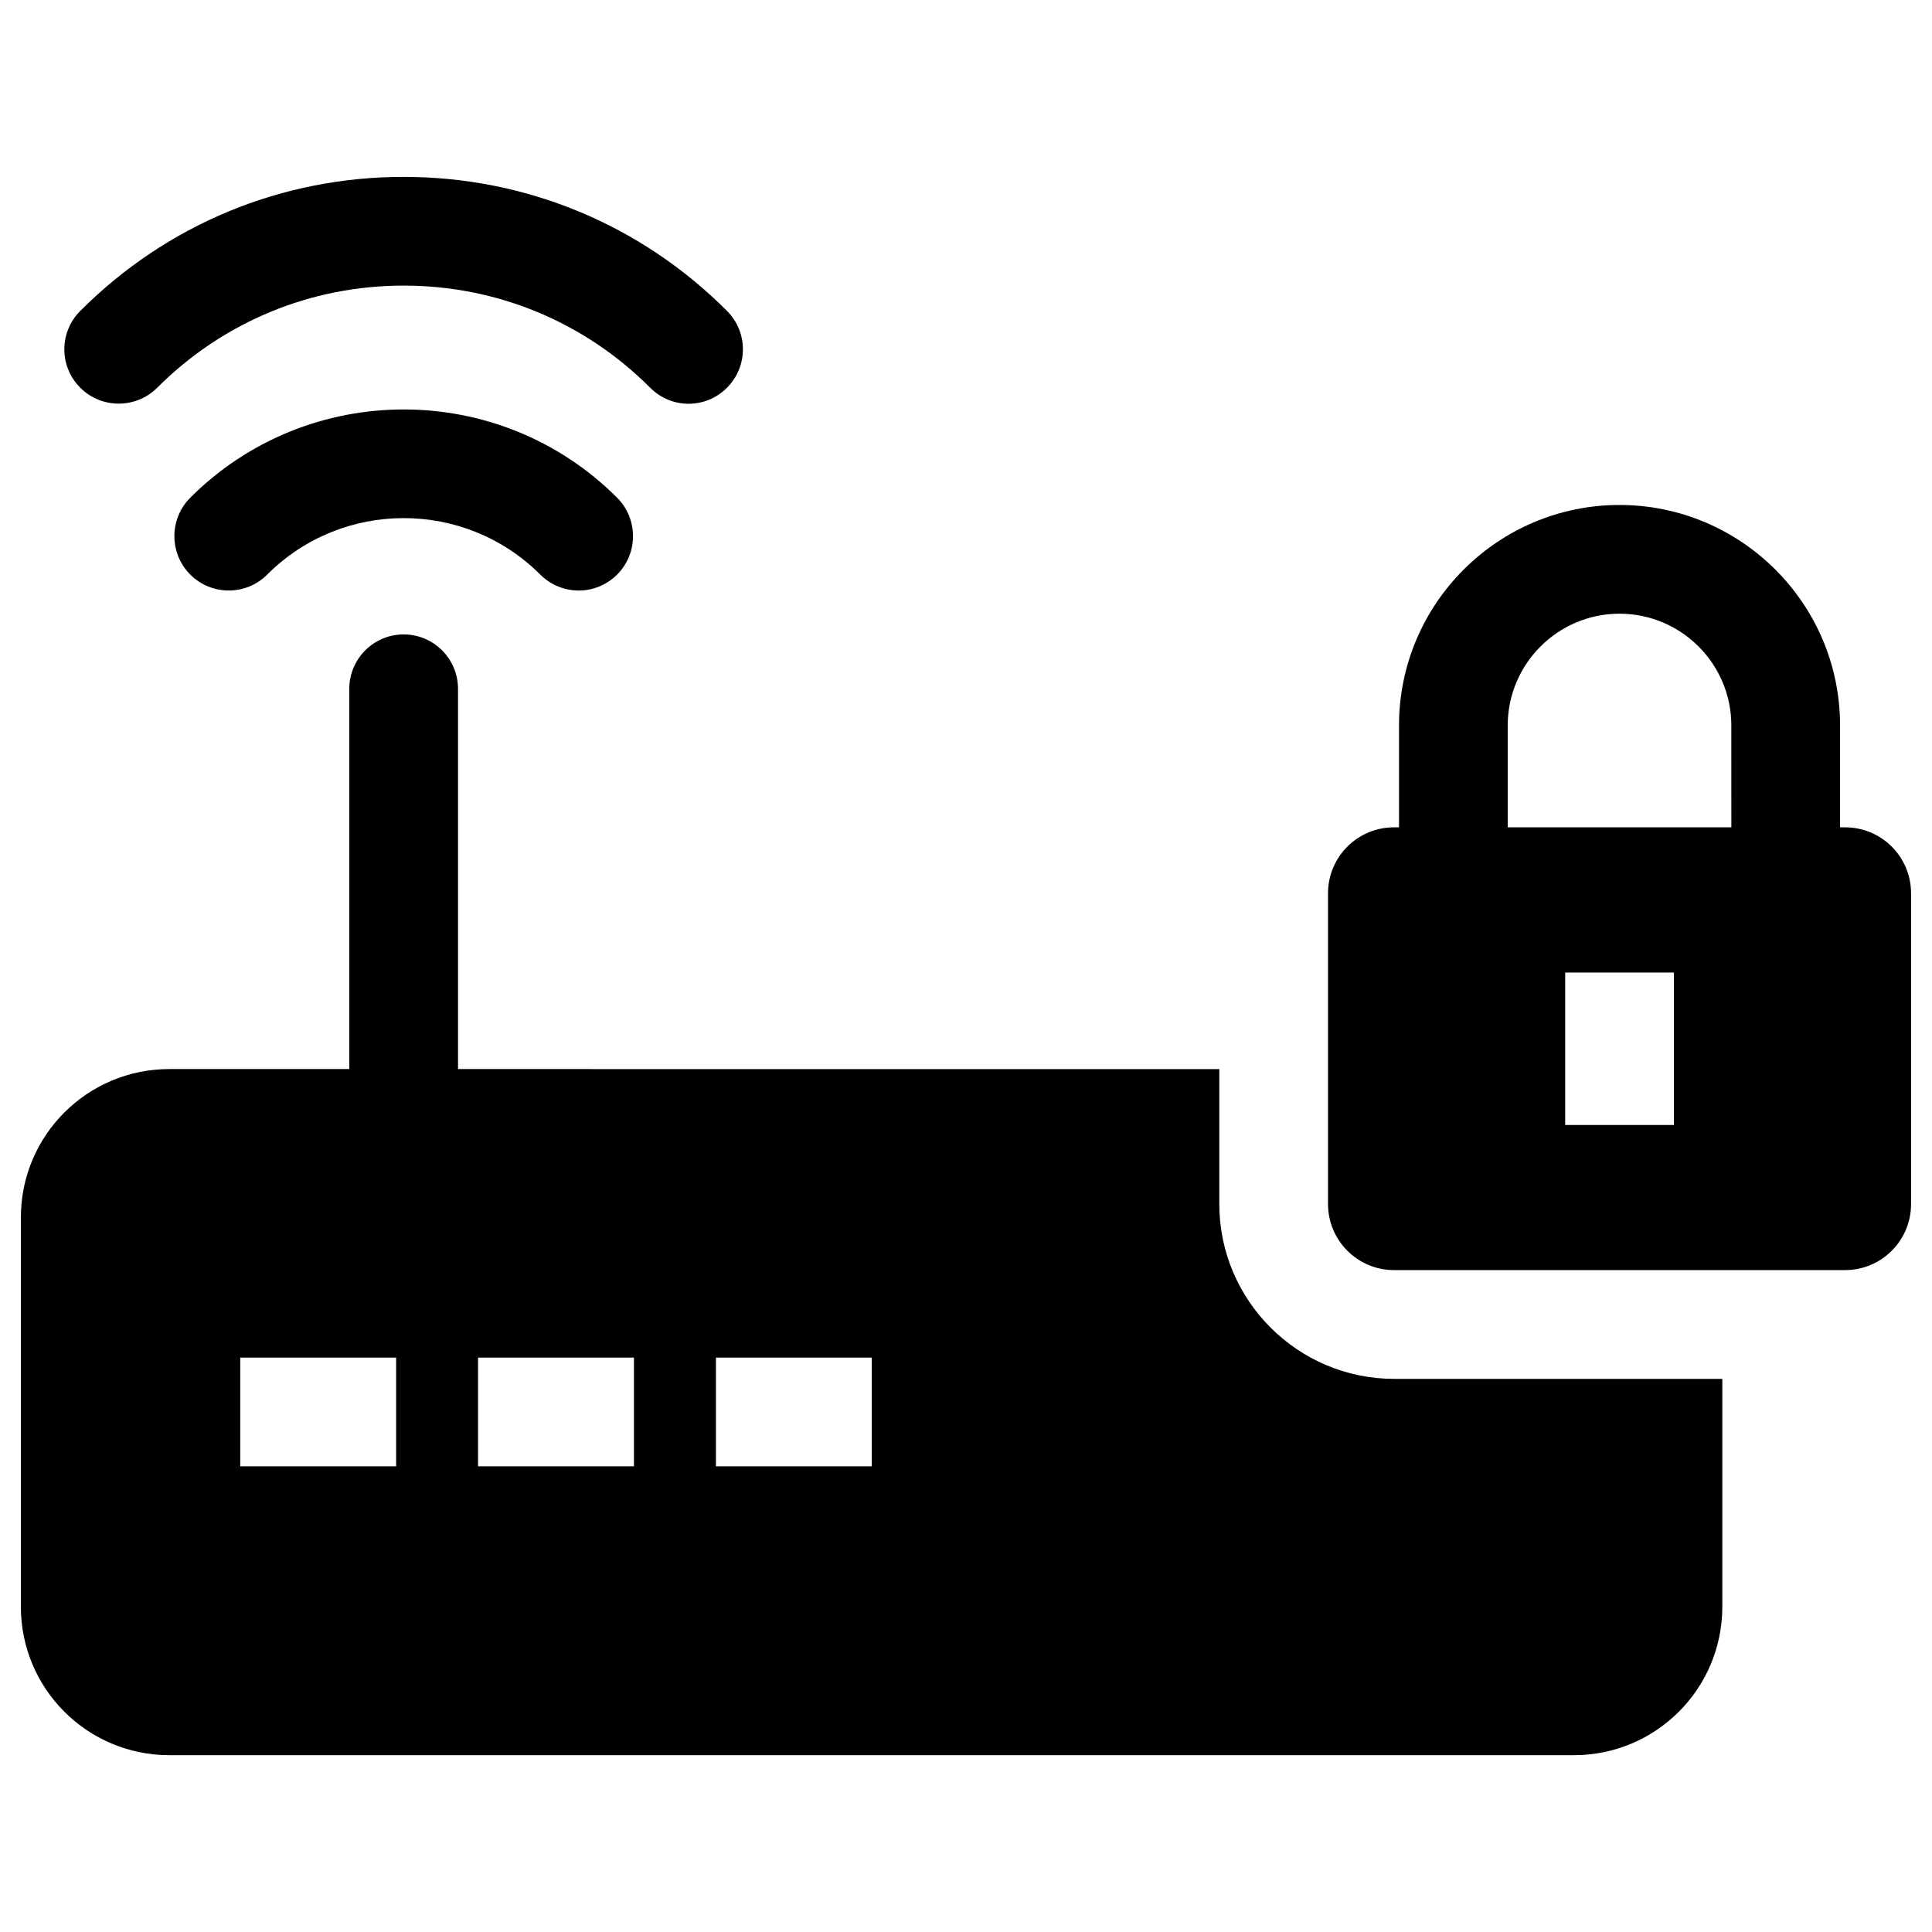
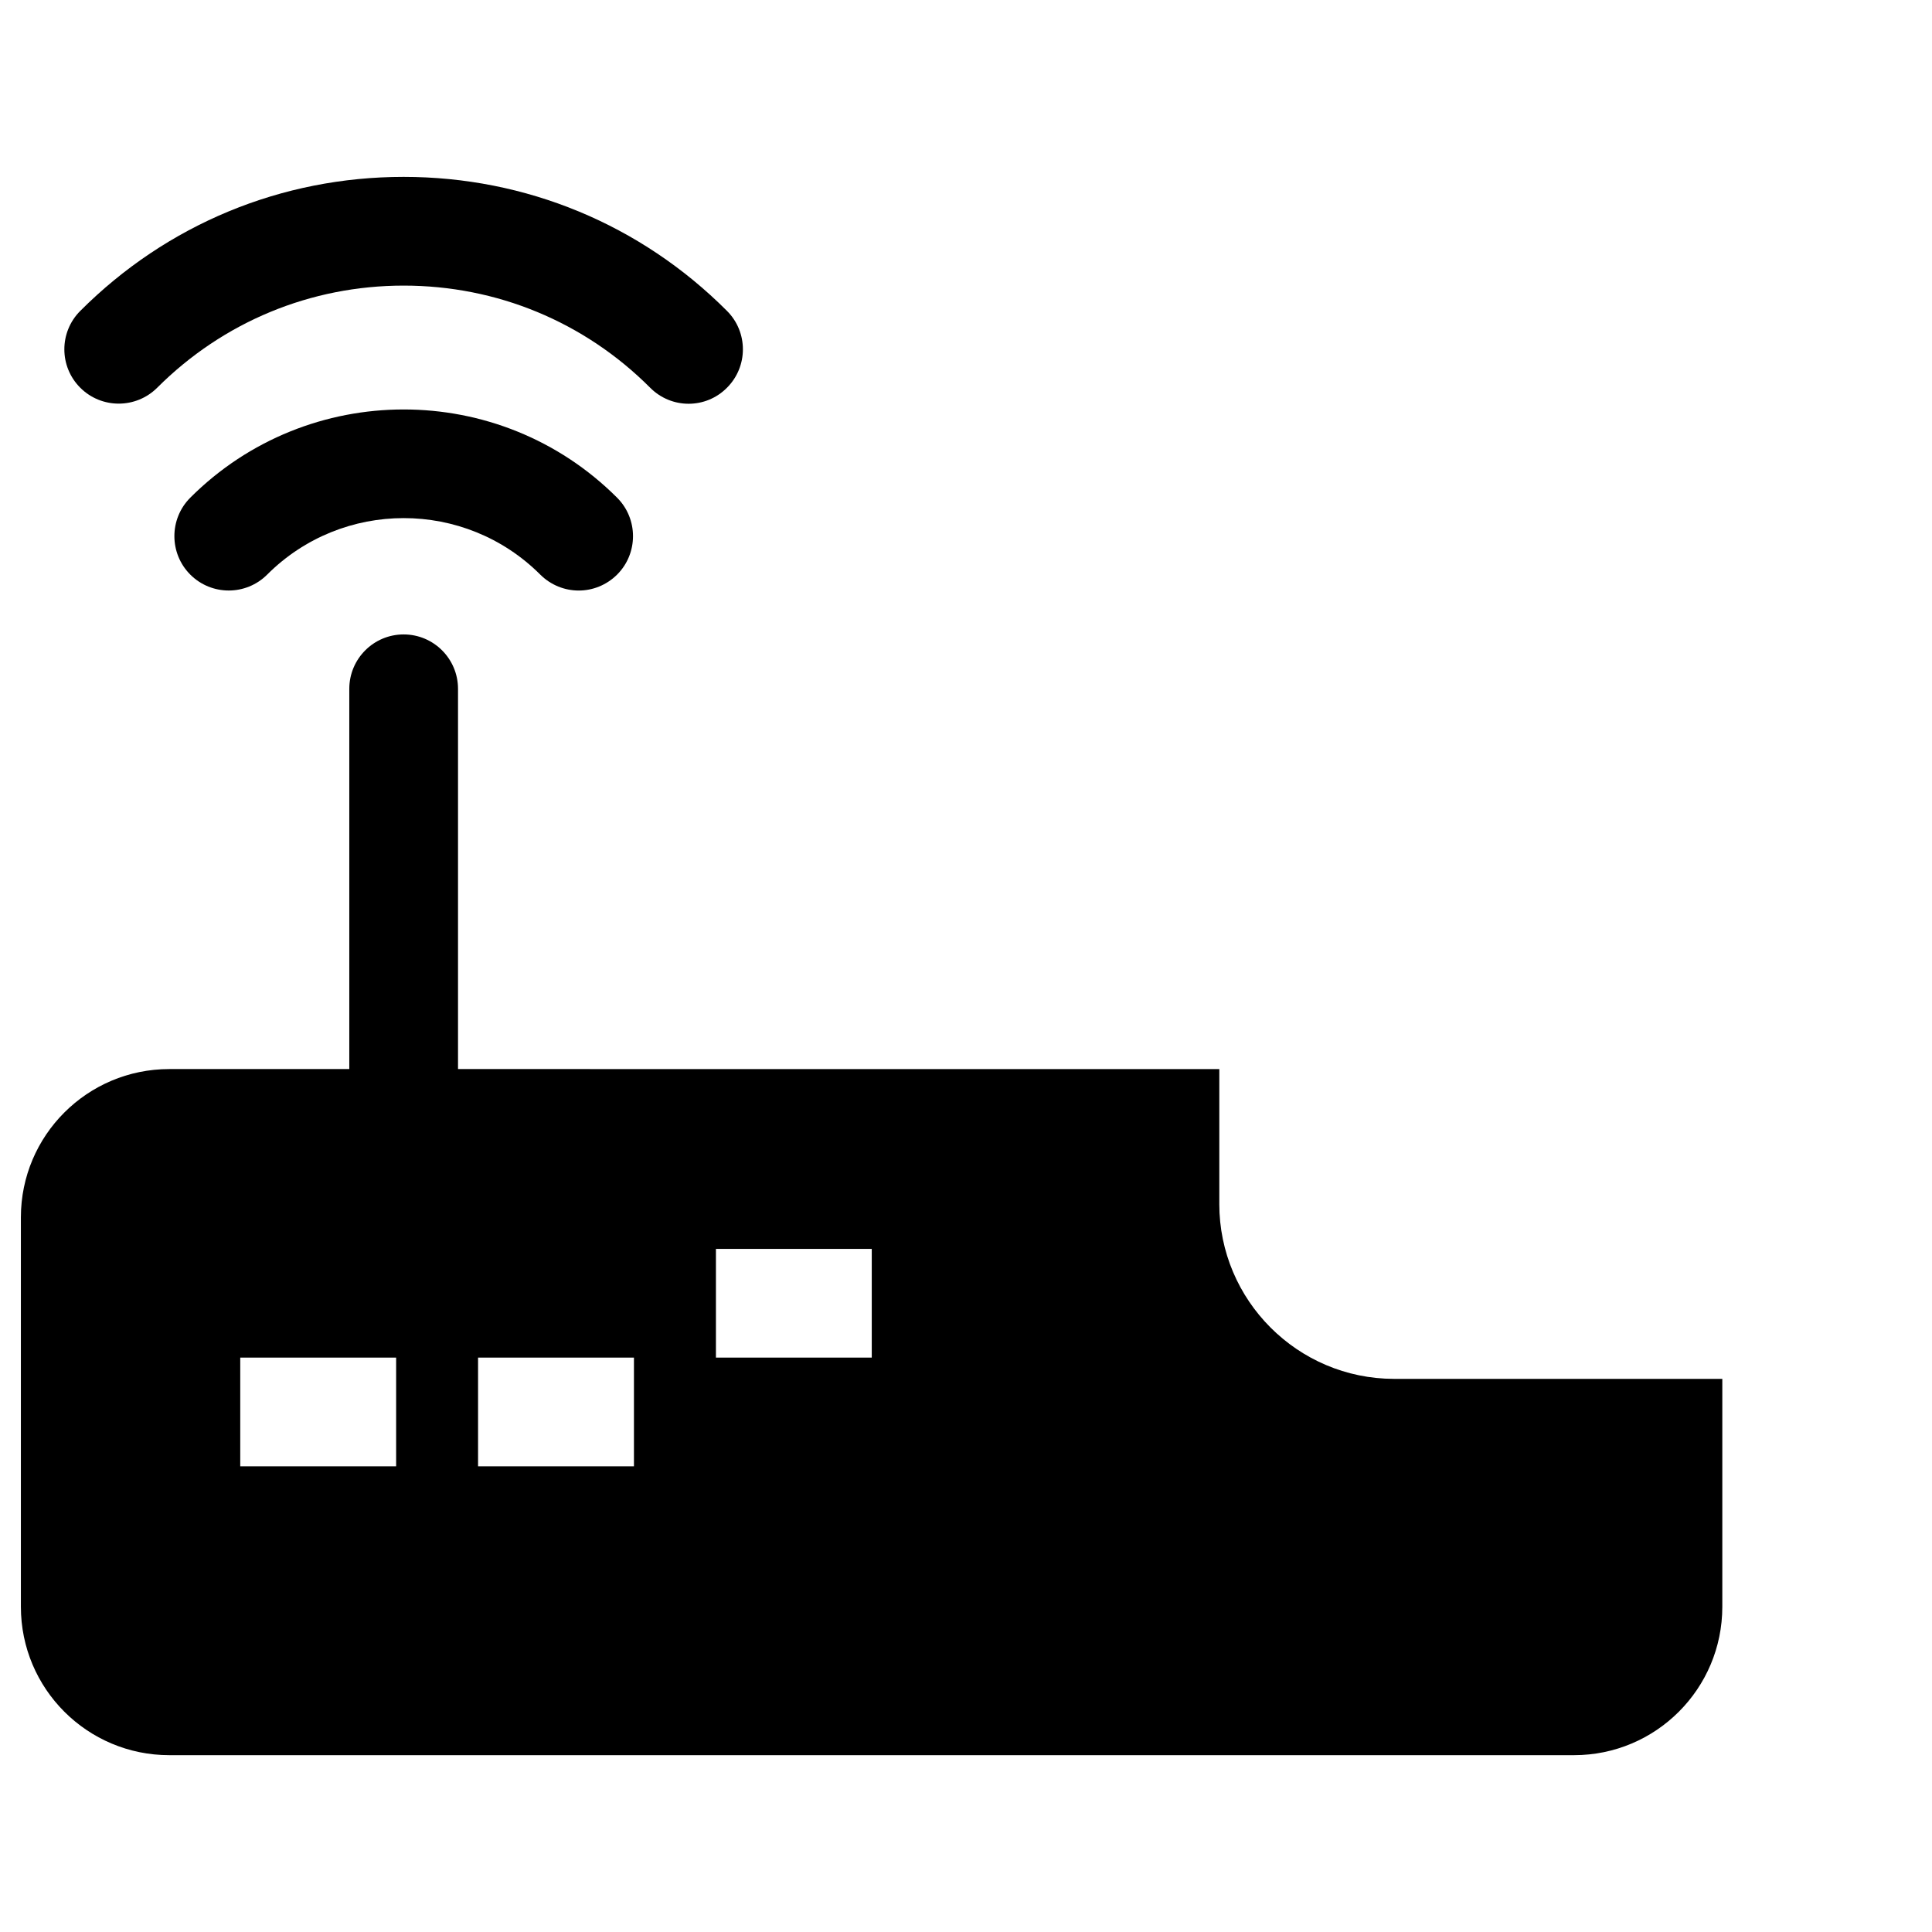
<svg xmlns="http://www.w3.org/2000/svg" fill="#000000" width="800px" height="800px" version="1.1" viewBox="144 144 512 512">
  <g>
-     <path d="m632.96 363.25h-1.324v-27c0-32.227-26.23-58.426-58.457-58.426-32.227 0-58.426 26.199-58.426 58.426v27h-1.324c-9.652 0-17.492 7.809-17.492 17.492v82.324c0 9.684 7.84 17.523 17.492 17.523h119.53c9.684 0 17.492-7.84 17.492-17.523v-82.324c0-9.68-7.809-17.492-17.488-17.492zm-45.359 78.879h-28.812v-40.398h28.812zm15.223-78.879h-59.262v-27c0-16.328 13.32-29.613 29.613-29.613 16.359 0 29.645 13.289 29.645 29.613z" />
-     <path d="m467.13 463.07v-35.754l-201.75-0.004v-100.76c0-7.965-6.453-14.422-14.406-14.422-7.949 0-14.406 6.453-14.406 14.422v100.76h-47.703c-21.711 0-39.328 17.586-39.328 39.297v103.2c0 21.742 17.617 39.328 39.328 39.328h372.27c21.68 0 39.297-17.586 39.297-39.328v-60.395h-86.984c-25.539-0.016-46.32-20.797-46.32-46.348zm-218.15 69.523h-41.312v-28.812h41.312zm63.023 0h-41.312v-28.812h41.312zm63.023 0h-41.297v-28.812h41.297z" />
+     <path d="m467.13 463.07v-35.754l-201.75-0.004v-100.76c0-7.965-6.453-14.422-14.406-14.422-7.949 0-14.406 6.453-14.406 14.422v100.76h-47.703c-21.711 0-39.328 17.586-39.328 39.297v103.2c0 21.742 17.617 39.328 39.328 39.328h372.27c21.68 0 39.297-17.586 39.297-39.328v-60.395h-86.984c-25.539-0.016-46.32-20.797-46.32-46.348zm-218.15 69.523h-41.312v-28.812h41.312zm63.023 0h-41.312v-28.812h41.312m63.023 0h-41.297v-28.812h41.297z" />
    <path d="m194.43 275.89c-5.621 5.621-5.621 14.77 0 20.387 5.621 5.621 14.754 5.621 20.371 0 19.965-19.965 52.395-19.965 72.375 0 2.82 2.805 6.504 4.223 10.188 4.223 3.668 0 7.352-1.418 10.172-4.219 5.621-5.621 5.621-14.77 0-20.387-31.176-31.176-81.918-31.176-113.11-0.004z" />
    <path d="m185.66 246.75c17.477-17.461 40.668-27.062 65.32-27.062 24.656 0 47.879 9.59 65.32 27.062 2.816 2.832 6.504 4.25 10.188 4.25 3.684 0 7.367-1.418 10.172-4.25 5.621-5.621 5.621-14.738 0-20.355-22.891-22.938-53.34-35.52-85.695-35.52-32.355 0-62.773 12.578-85.695 35.52-5.621 5.621-5.621 14.738 0 20.355 5.621 5.621 14.754 5.621 20.391 0z" />
  </g>
</svg>